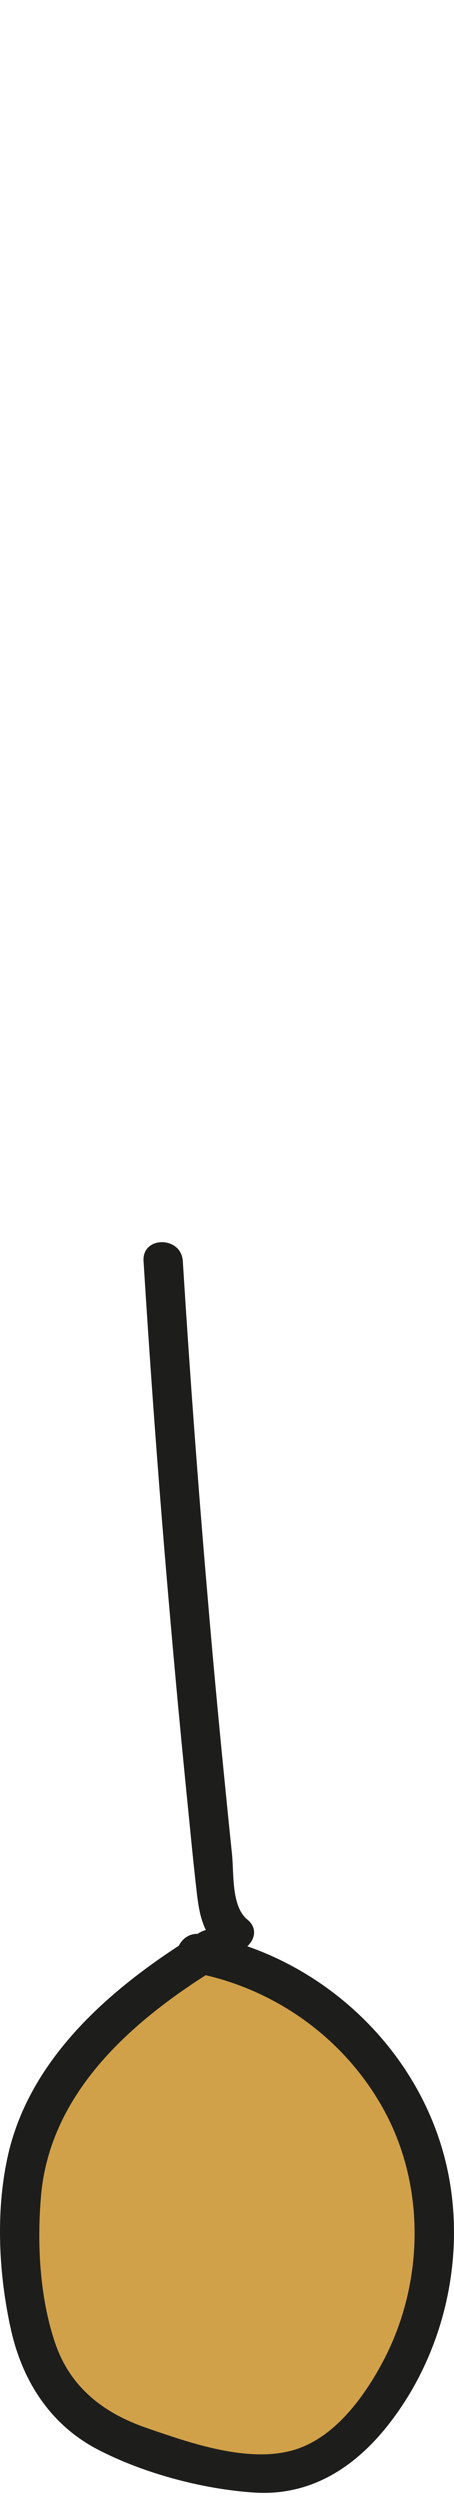
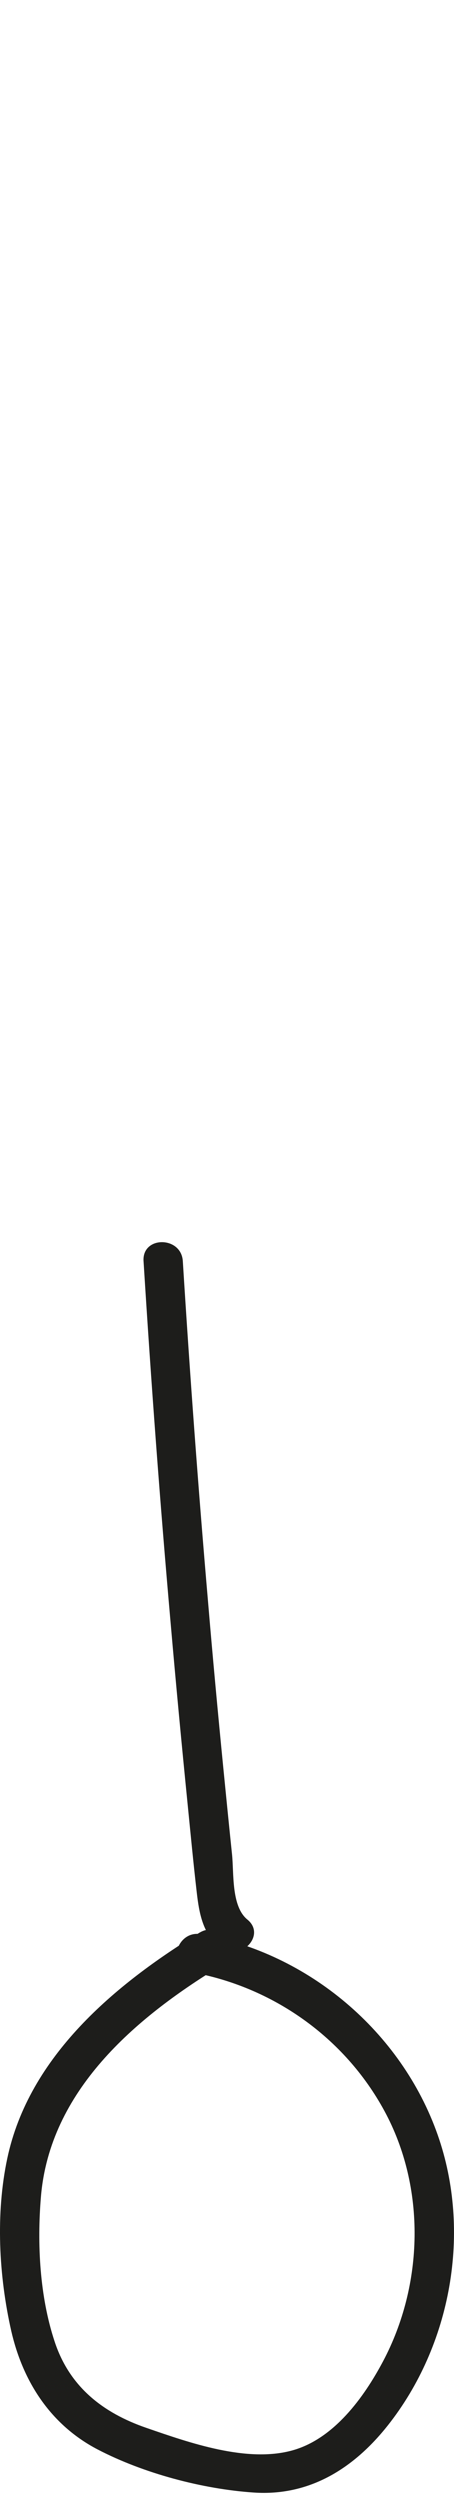
<svg xmlns="http://www.w3.org/2000/svg" width="28.894px" height="159px" viewBox="0 0 28.894 159">
  <title>Group 38</title>
  <g id="Page-1" stroke="none" stroke-width="1" fill="none" fill-rule="evenodd">
    <g id="Group-38" transform="translate(0, 79)" fill-rule="nonzero">
-       <path d="M13.345,44.704 C8.215,47.814 3.215,52.034 1.775,57.854 C1.205,60.154 1.235,62.554 1.405,64.914 C1.635,68.024 2.215,71.334 4.365,73.604 C6.335,75.674 9.265,76.484 12.035,77.194 C14.435,77.814 17.015,78.434 19.365,77.624 C20.935,77.084 22.225,75.944 23.305,74.684 C27.475,69.824 28.785,62.664 26.595,56.634 C24.405,50.614 18.795,45.964 12.475,44.924" id="Path" fill="#D1A149" />
      <path d="M9.135,1.194 C9.615,8.894 10.185,16.594 10.865,24.284 C11.195,28.084 11.555,31.884 11.935,35.684 C12.125,37.584 12.305,39.484 12.525,41.384 C12.675,42.674 12.905,43.984 13.975,44.854 C15.215,45.864 16.995,44.104 15.745,43.084 C14.705,42.234 14.895,40.124 14.765,38.914 C14.575,37.094 14.395,35.284 14.215,33.464 C13.865,29.914 13.535,26.364 13.235,22.804 C12.615,15.614 12.085,8.414 11.635,1.204 C11.535,-0.396 9.035,-0.406 9.135,1.204 L9.135,1.204 L9.135,1.194 Z" id="Path" fill="#1D1D1B" />
      <path d="M12.715,43.904 C7.315,47.204 1.845,51.774 0.465,58.264 C-0.285,61.784 -0.075,65.744 0.715,69.244 C1.455,72.474 3.225,75.224 6.215,76.784 C9.135,78.304 12.885,79.304 16.155,79.524 C19.715,79.764 22.525,77.974 24.675,75.264 C28.715,70.164 30.025,62.944 27.855,56.774 C25.555,50.224 19.635,45.214 12.795,44.014 C11.225,43.734 10.545,46.144 12.135,46.424 C17.345,47.344 21.935,50.584 24.465,55.254 C27.115,60.134 26.965,66.304 24.375,71.184 C23.155,73.484 21.245,76.114 18.605,76.844 C15.715,77.644 12.075,76.364 9.325,75.414 C6.535,74.454 4.415,72.784 3.475,69.914 C2.525,67.044 2.355,63.704 2.605,60.714 C3.165,53.984 8.565,49.374 13.965,46.074 C15.335,45.234 14.085,43.074 12.705,43.914 L12.705,43.914 L12.715,43.904 Z" id="Path" fill="#1D1D1B" />
    </g>
  </g>
</svg>